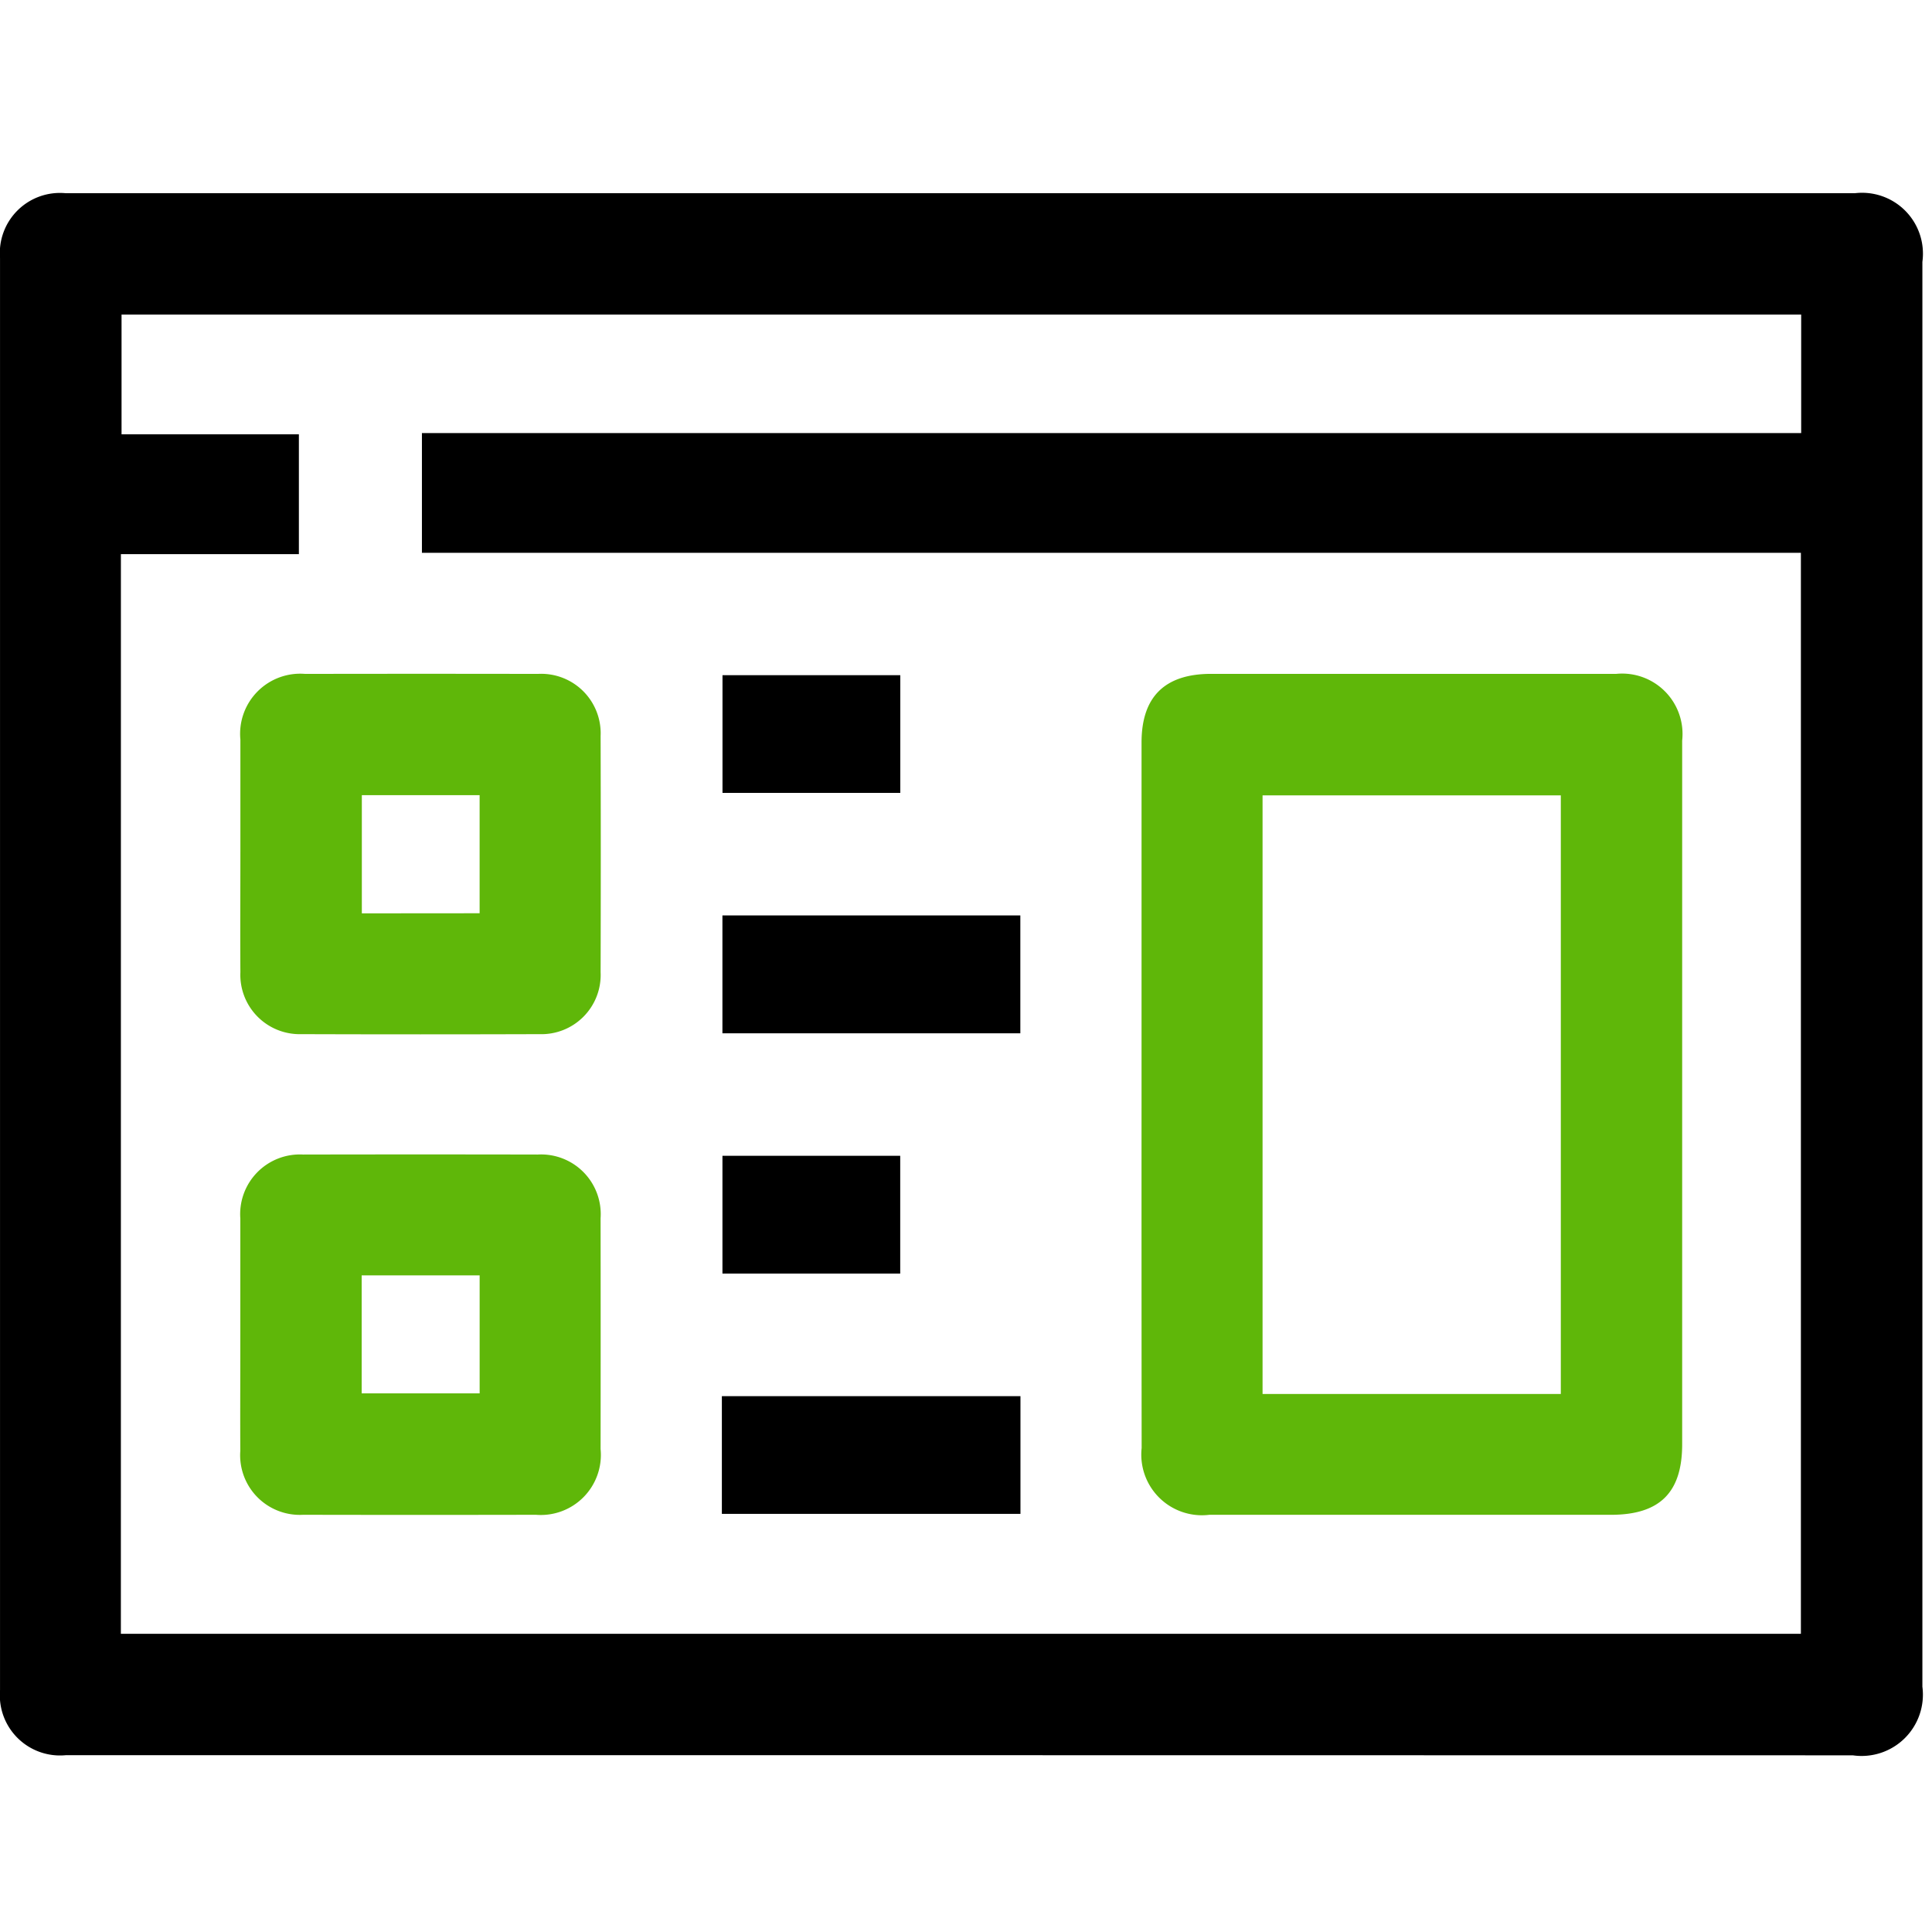
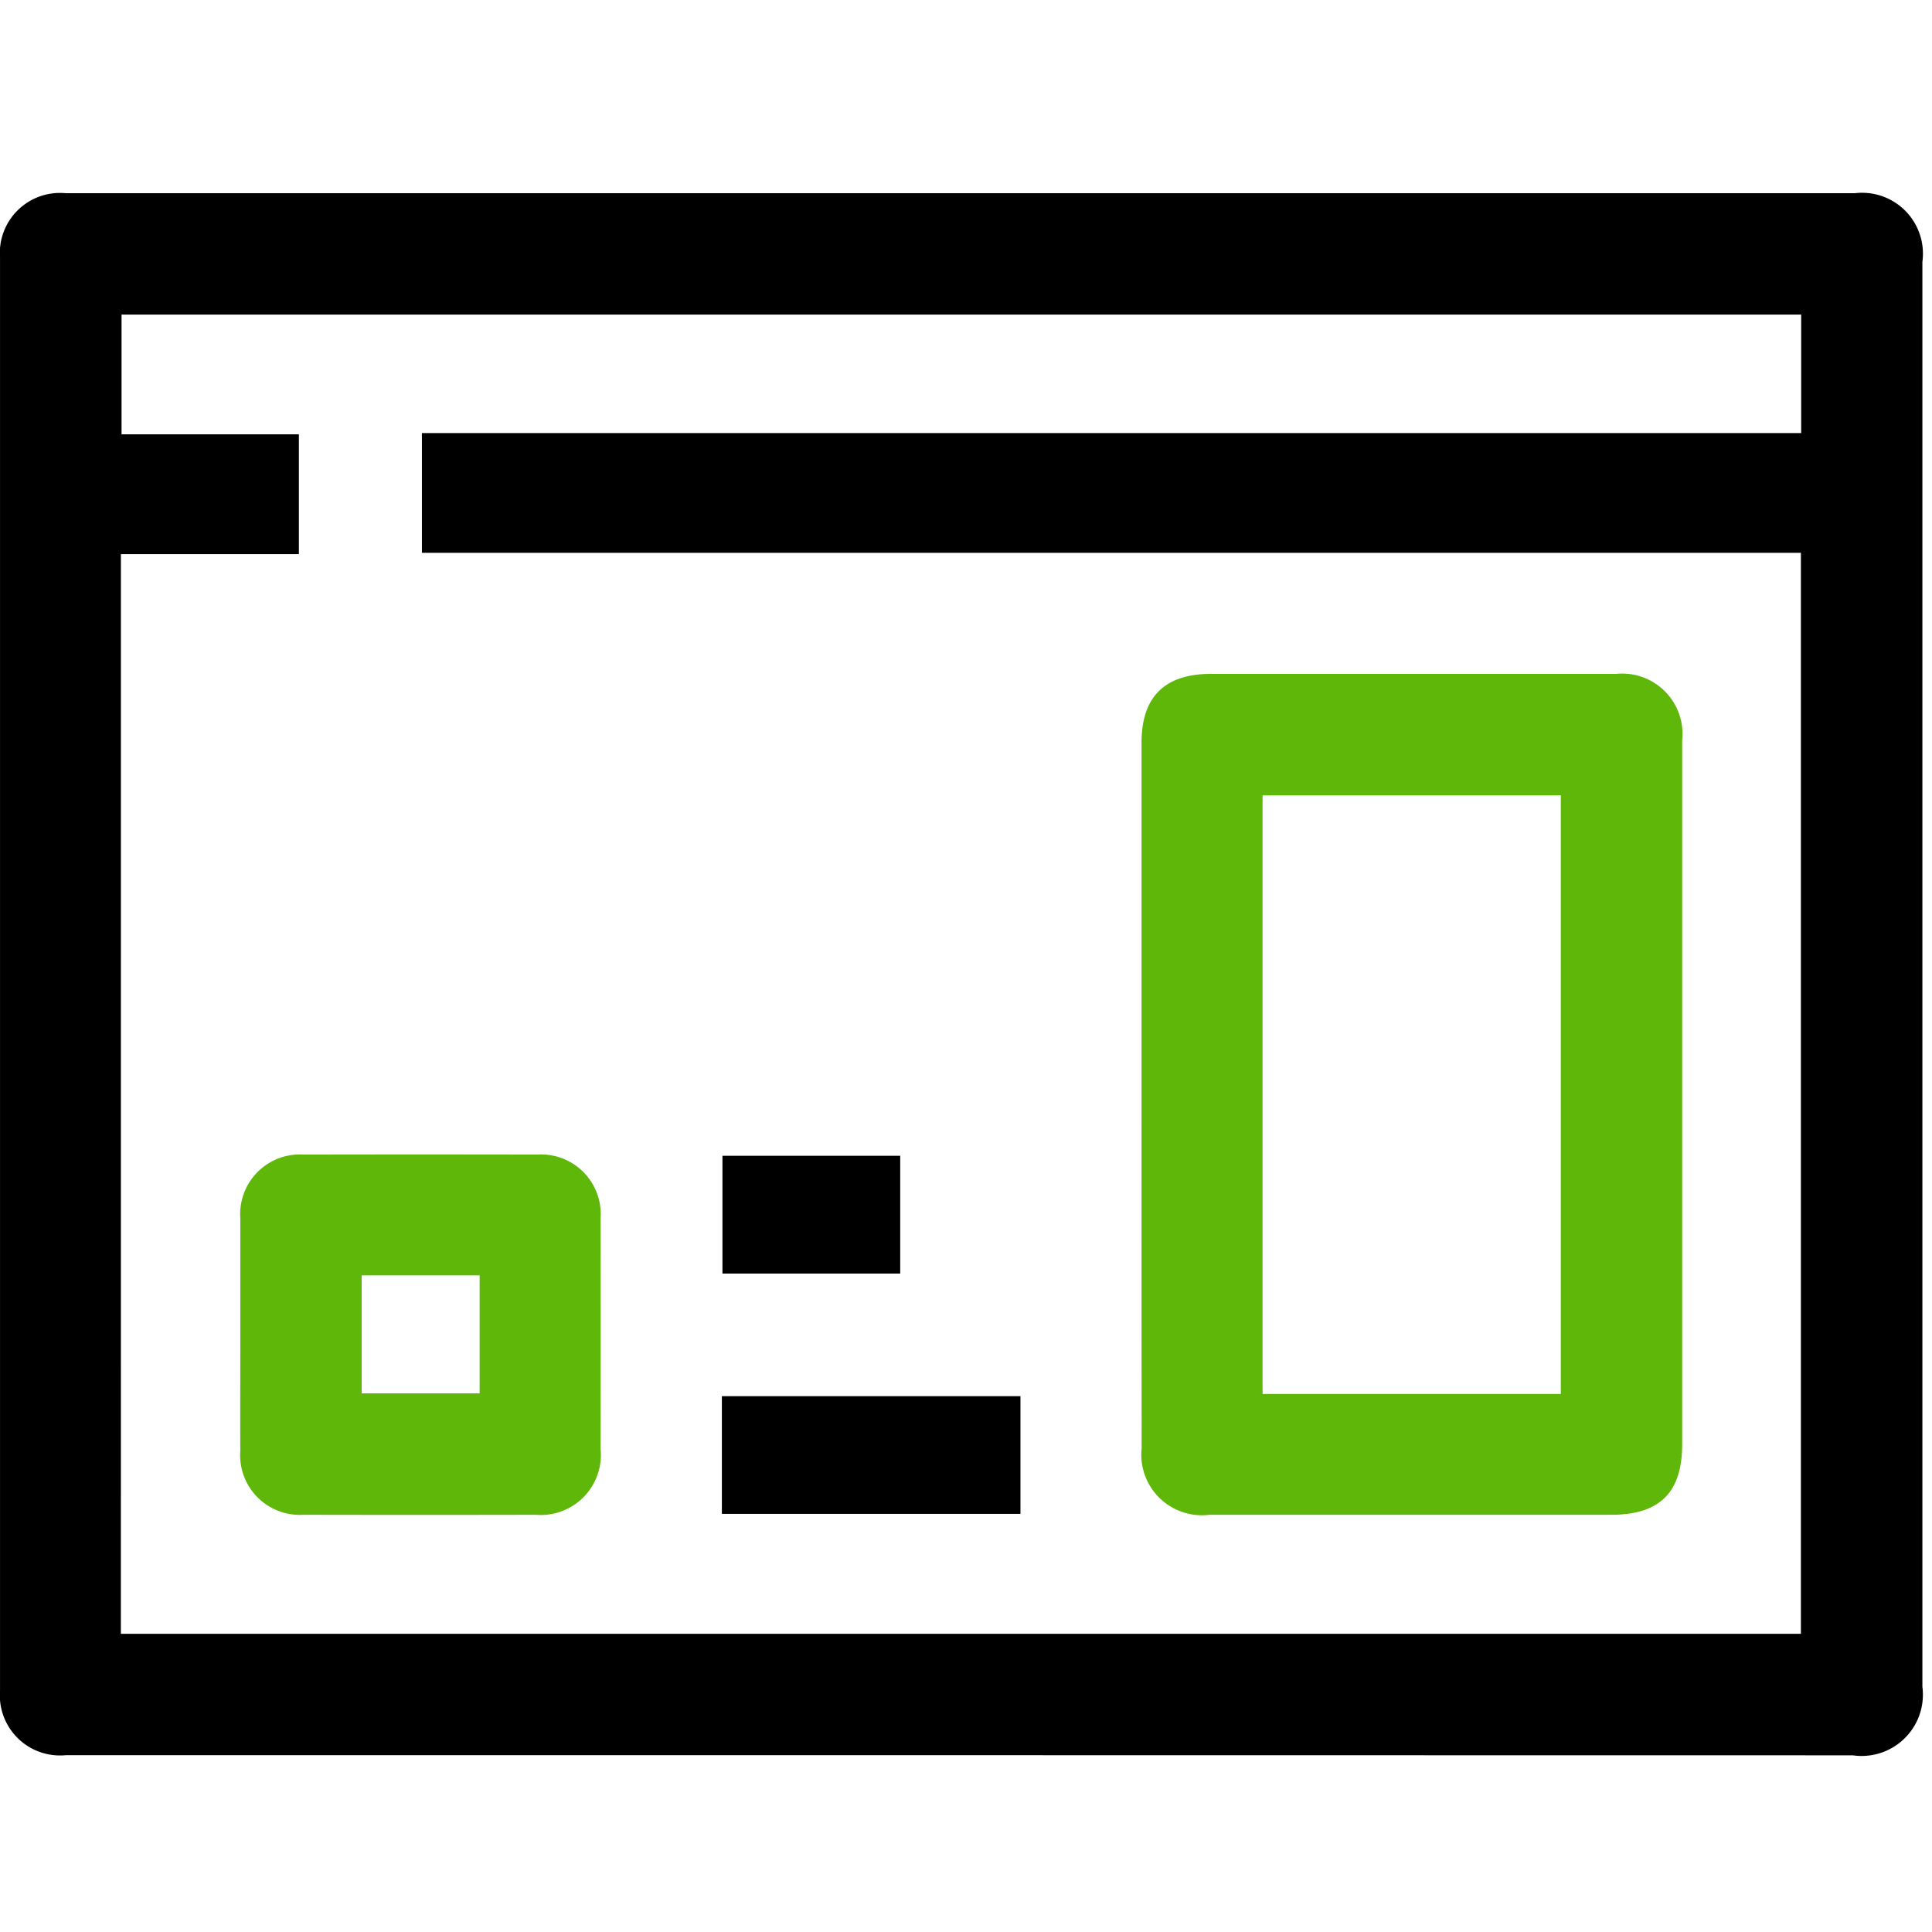
<svg xmlns="http://www.w3.org/2000/svg" width="80" height="80" viewBox="0 0 80 80">
  <g id="Group_3597" data-name="Group 3597" transform="translate(-256 -2432)">
-     <rect id="Rectangle_138" data-name="Rectangle 138" width="80" height="80" transform="translate(256 2432)" fill="#737373" opacity="0" />
    <g id="Group_3596" data-name="Group 3596" transform="translate(909.983 2035.105)">
      <path id="Path_1587" data-name="Path 1587" d="M-614.26,469.574h-37a2.492,2.492,0,0,1-2.722-2.687q0-29.654,0-59.308a2.489,2.489,0,0,1,2.725-2.683q37.038,0,74.076,0a2.52,2.52,0,0,1,2.8,2.842q0,29.5,0,59a2.538,2.538,0,0,1-2.882,2.841Zm-34.718-5.027h69.566V419.785h-57.1v-4.957H-579.4v-4.907H-648.95v4.959h7.343v4.961h-7.37Z" />
      <path id="Path_1588" data-name="Path 1588" d="M-349.989,550.268q0-7.266,0-14.531,0-2.84,2.877-2.844,8.392,0,16.785,0a2.5,2.5,0,0,1,2.724,2.762q0,14.57,0,29.14c0,2-.928,2.92-2.953,2.92h-16.629a2.511,2.511,0,0,1-2.8-2.763Q-349.992,557.612-349.989,550.268Zm17.361,12.443V537.925h-12.35v24.786Z" transform="translate(-256.725 -108.095)" fill="#5fb709" />
-       <path id="Path_1589" data-name="Path 1589" d="M-590,540.265c0-1.554,0-3.107,0-4.66a2.489,2.489,0,0,1,2.685-2.72q4.816-.009,9.631,0a2.462,2.462,0,0,1,2.6,2.569q.014,4.893,0,9.787a2.452,2.452,0,0,1-2.527,2.561q-4.932.016-9.864,0A2.457,2.457,0,0,1-590,545.236C-590.011,543.579-590,541.922-590,540.265Zm9.906,2.531v-4.891h-4.877V542.8Z" transform="translate(-54.029 -108.085)" fill="#5fb709" />
      <path id="Path_1590" data-name="Path 1590" d="M-589.992,668.346c0-1.605,0-3.21,0-4.816a2.472,2.472,0,0,1,2.6-2.645q4.854-.01,9.709,0a2.471,2.471,0,0,1,2.609,2.639q.006,4.777,0,9.554a2.488,2.488,0,0,1-2.681,2.724q-4.816.01-9.631,0a2.471,2.471,0,0,1-2.607-2.643C-590,671.557-589.991,669.951-589.992,668.346Zm5.025-2.458v4.885h4.885v-4.885Z" transform="translate(-54.04 -216.183)" fill="#5fb709" />
-       <path id="Path_1591" data-name="Path 1591" d="M-449.258,597.231v4.881h-12.336v-4.881Z" transform="translate(-162.475 -162.43)" />
      <path id="Path_1592" data-name="Path 1592" d="M-449.382,725.252v4.874h-12.364v-4.874Z" transform="translate(-162.346 -270.545)" />
-       <path id="Path_1593" data-name="Path 1593" d="M-454.218,533.254v4.874h-7.362v-4.874Z" transform="translate(-162.486 -108.401)" />
      <path id="Path_1594" data-name="Path 1594" d="M-454.227,661.244v4.877h-7.361v-4.877Z" transform="translate(-162.48 -216.49)" />
    </g>
  </g>
</svg>